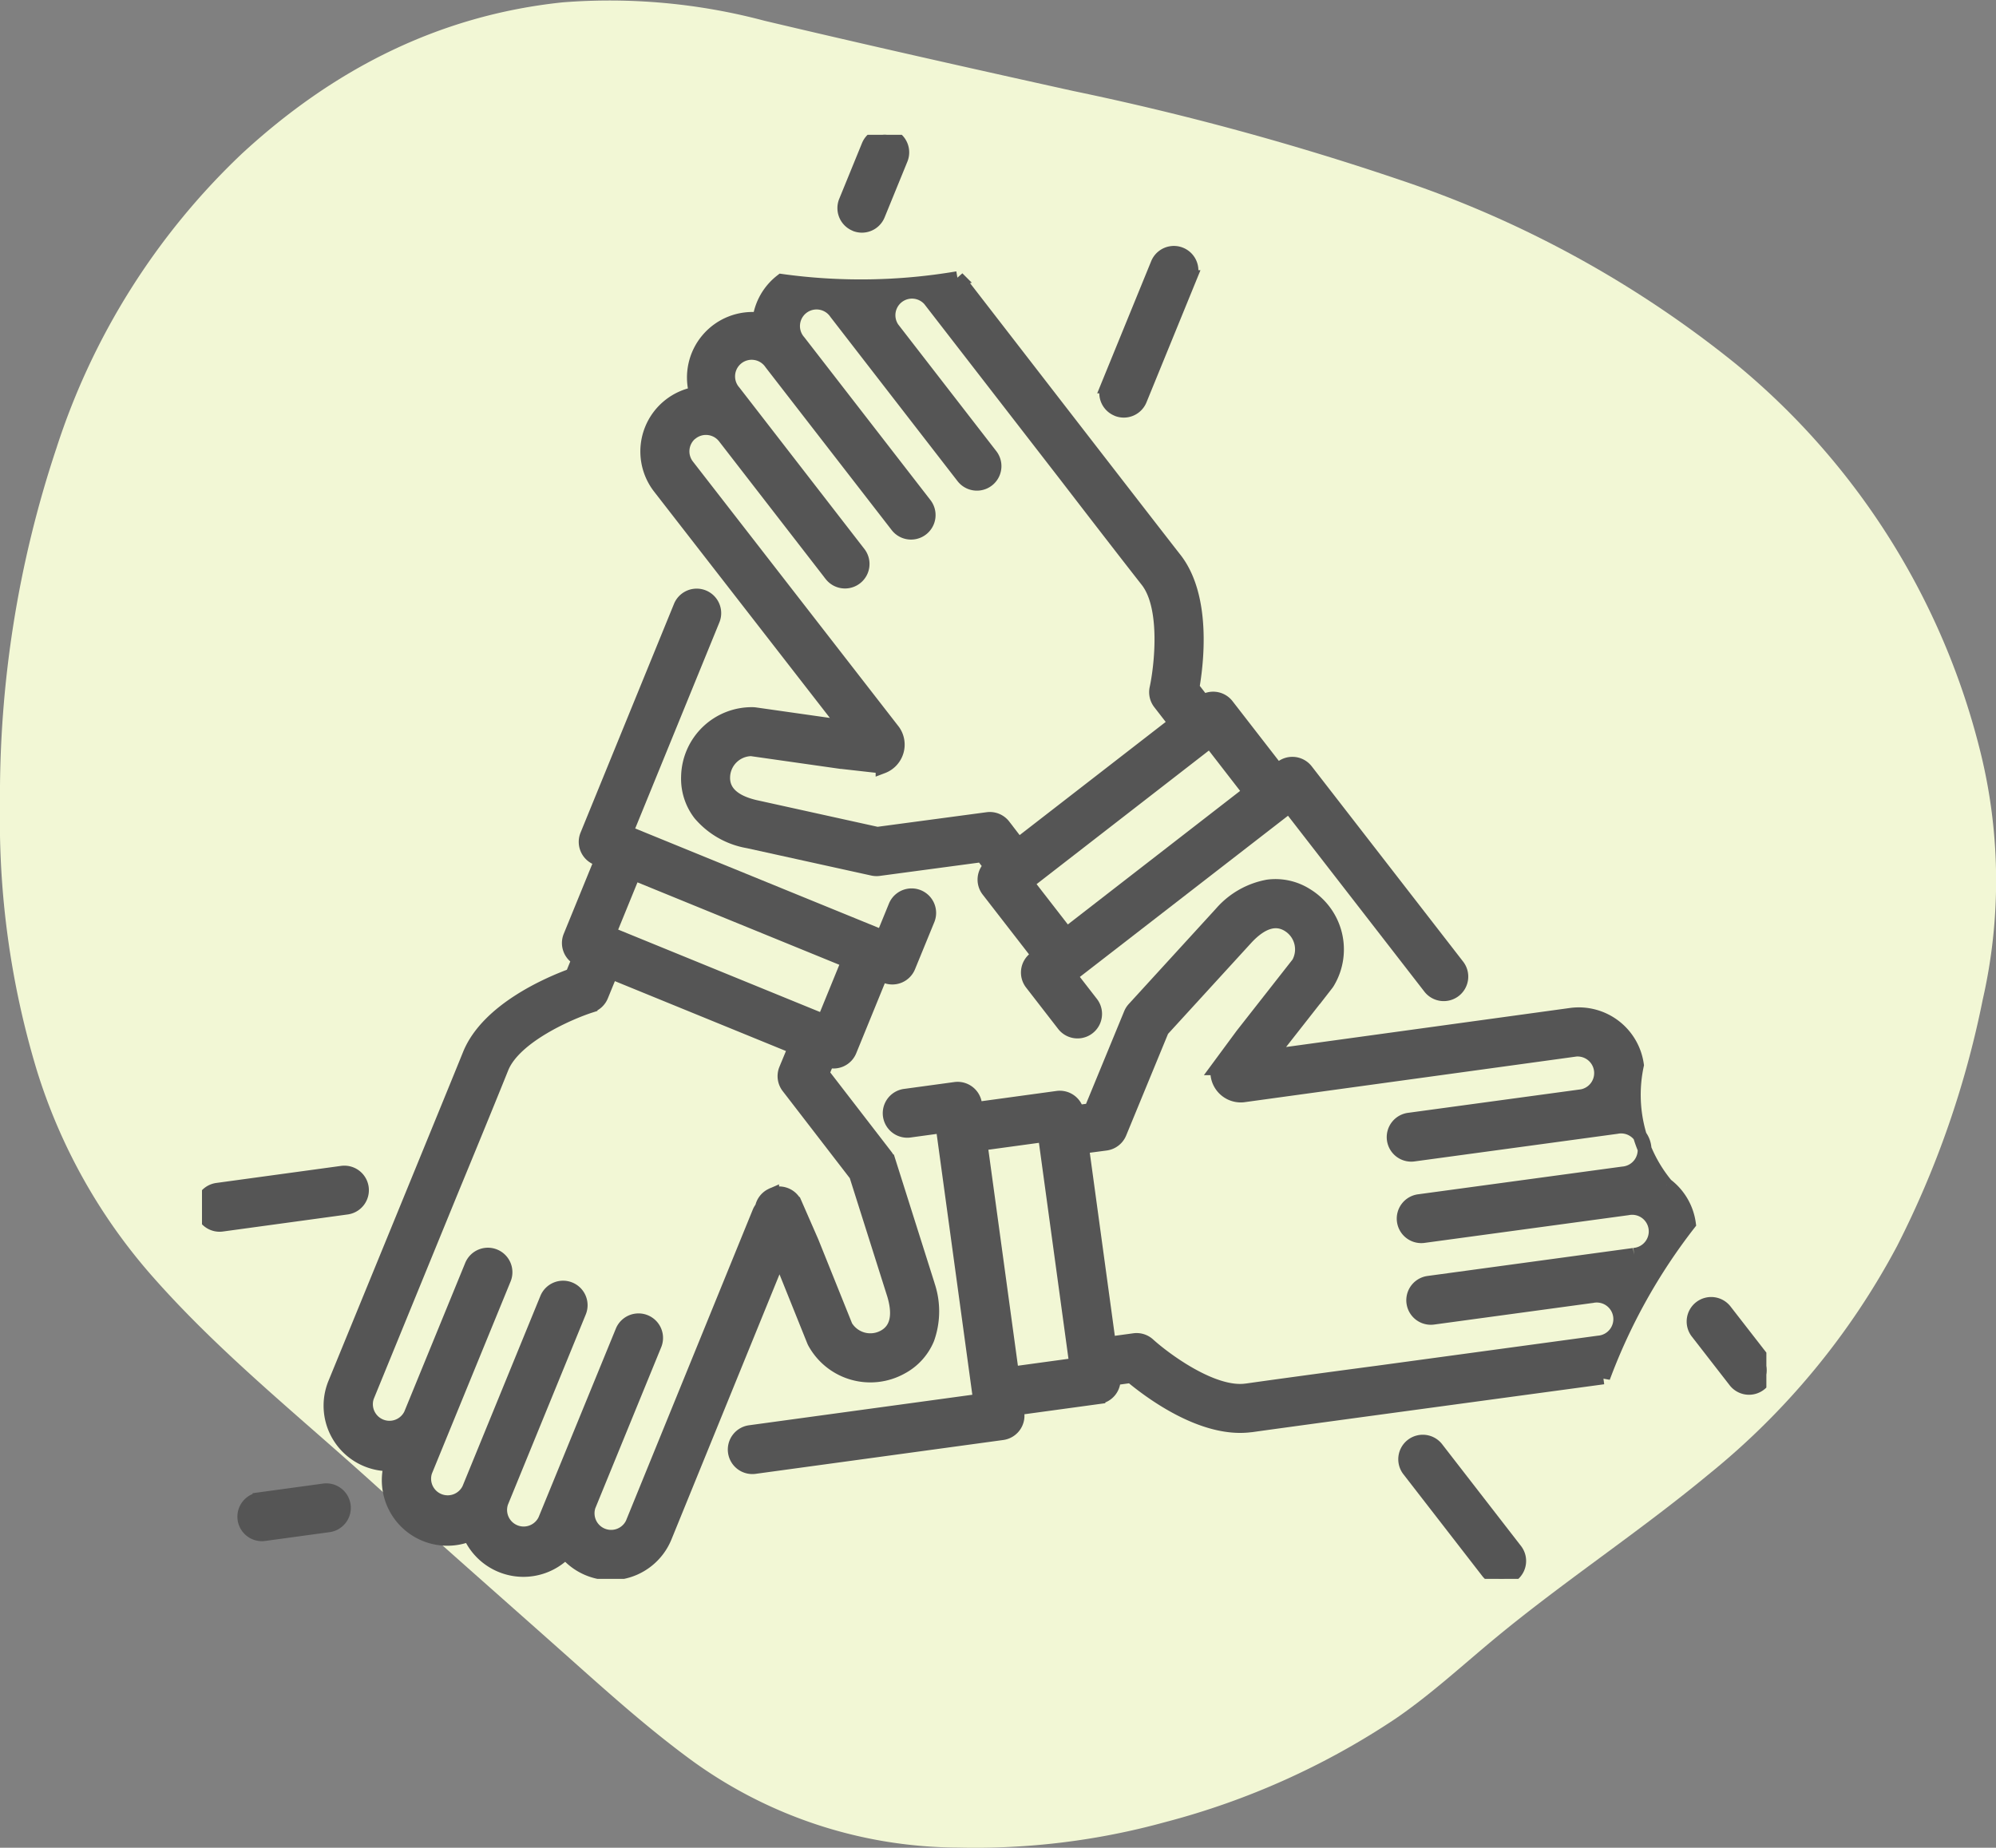
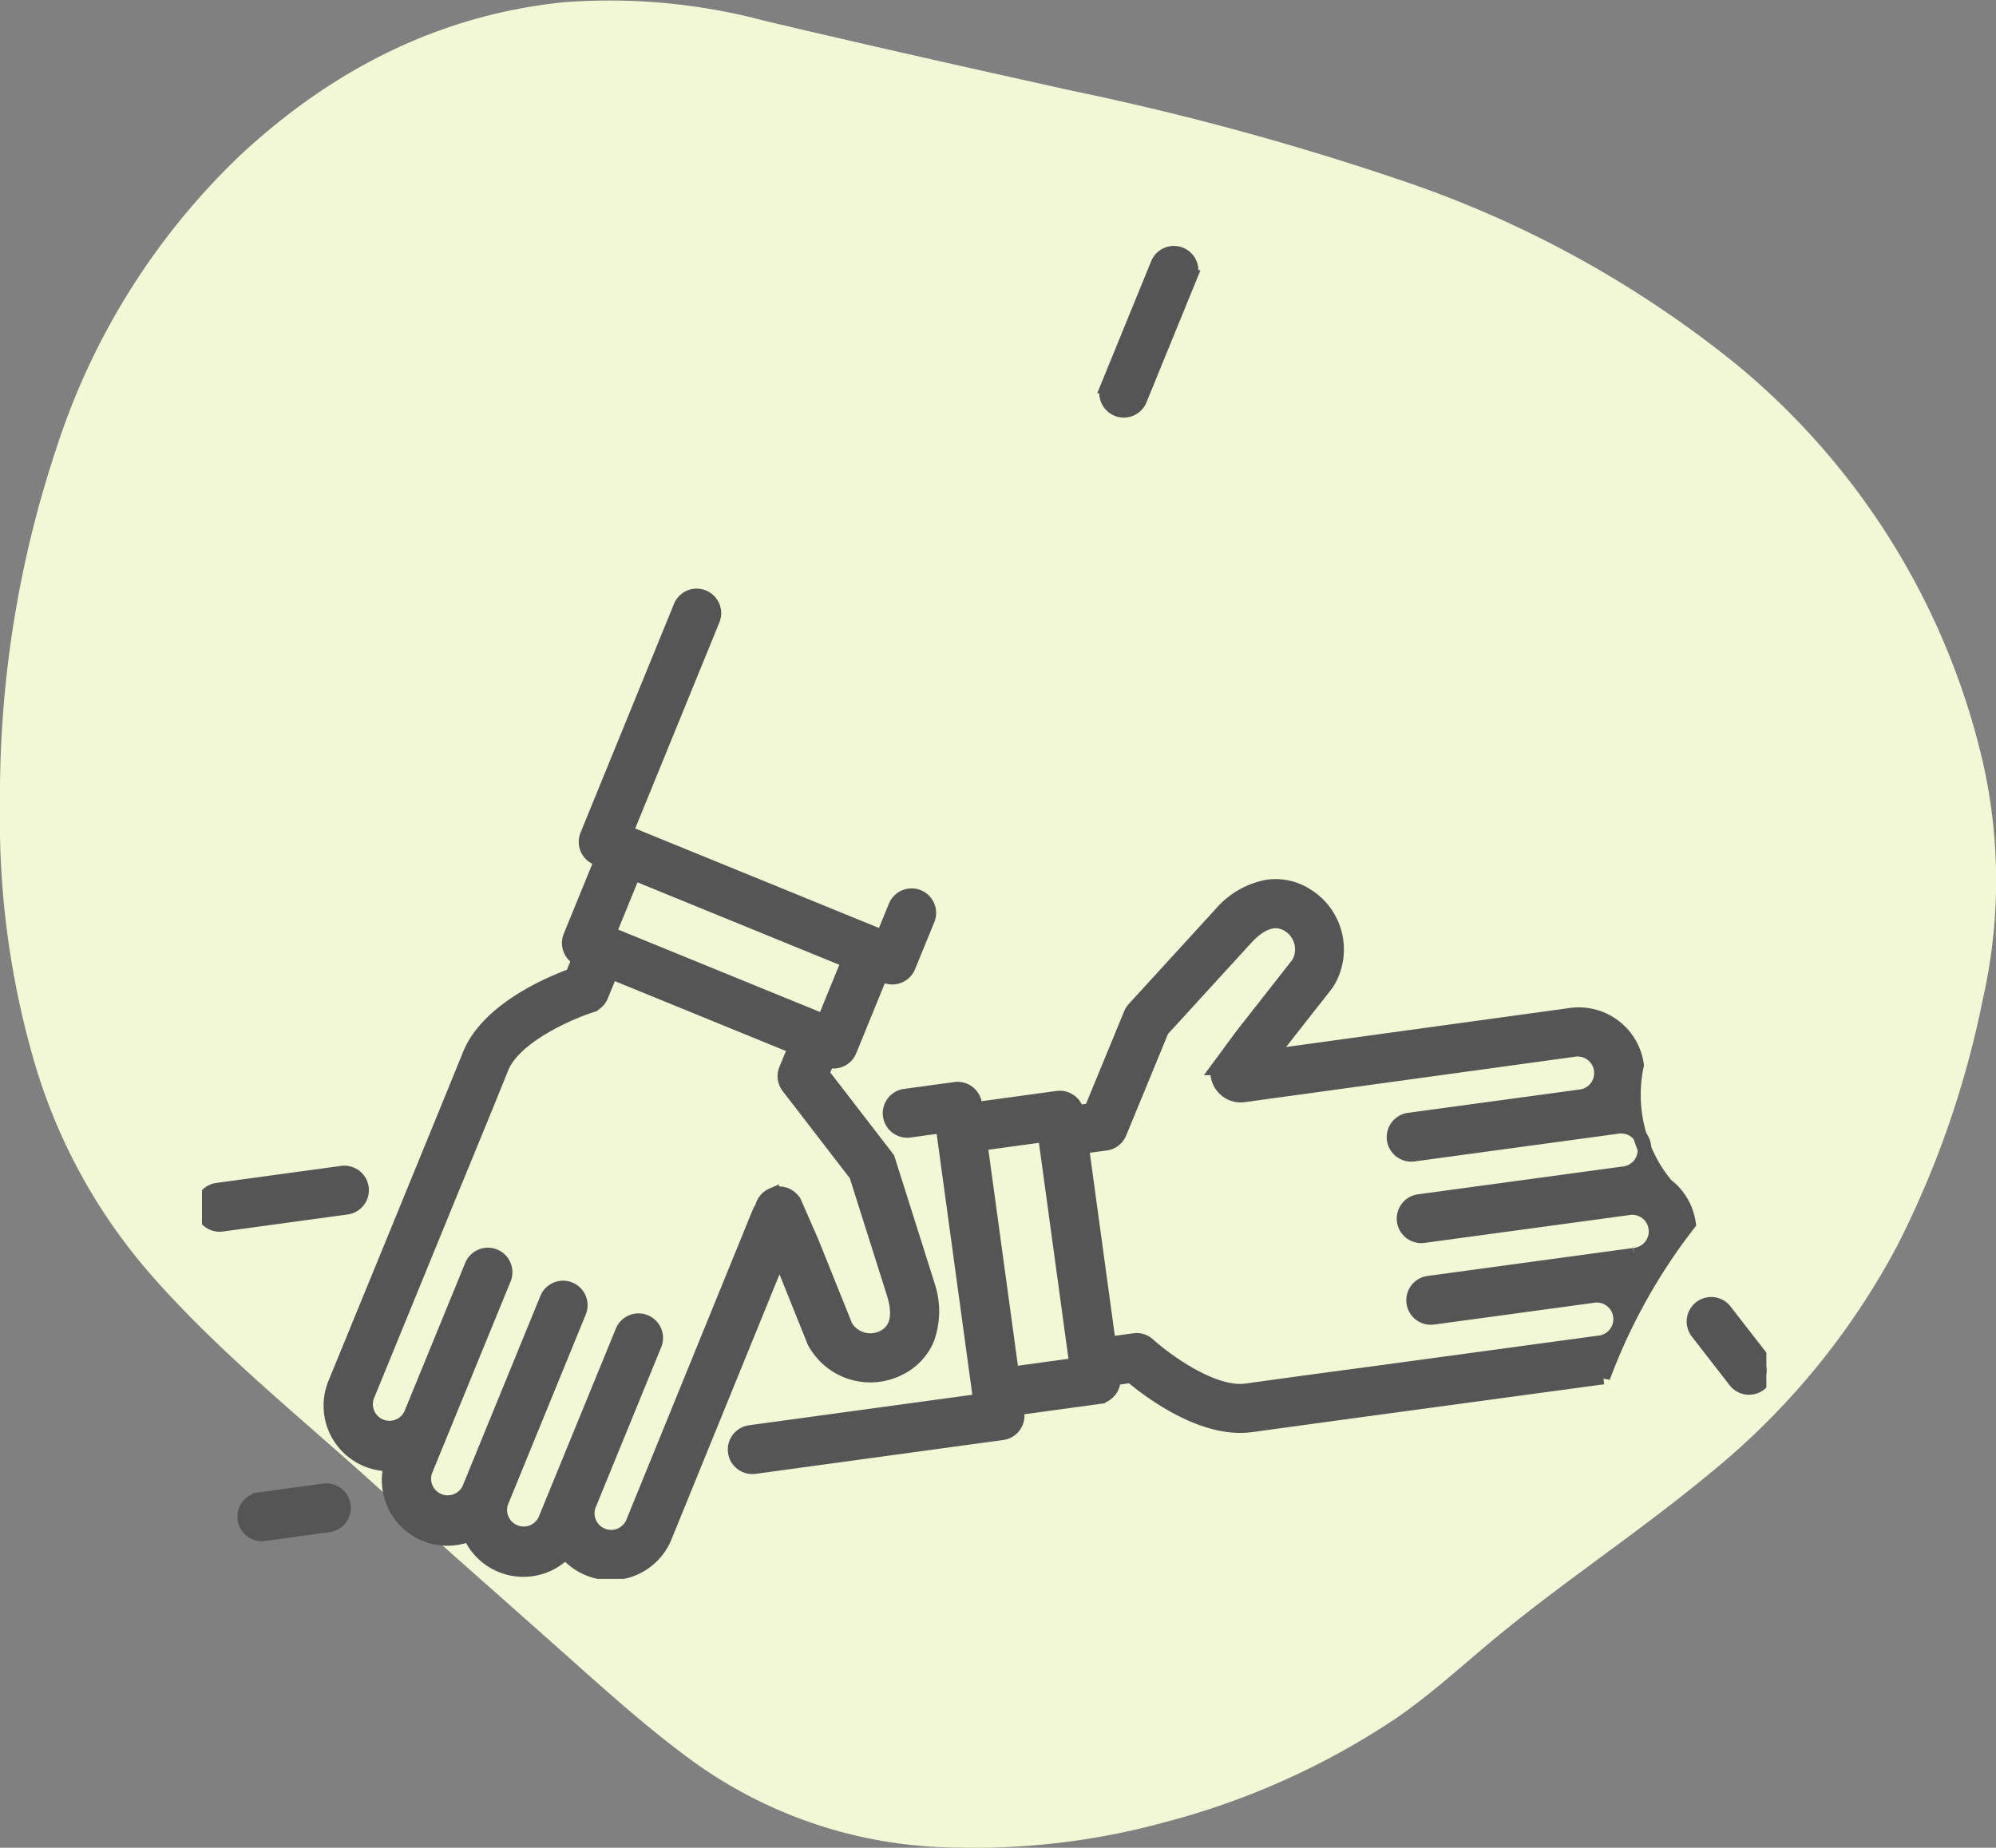
<svg xmlns="http://www.w3.org/2000/svg" width="144.352" height="133.651" viewBox="0 0 144.352 133.651">
  <rect x="0" y="0" width="144.352" height="133.651" fill="#808080" stroke="none" />
  <defs>
    <clipPath id="clip-path">
      <rect id="Rectangle_117" data-name="Rectangle 117" width="144.352" height="133.651" fill="#f2f7d5" />
    </clipPath>
    <clipPath id="clip-path-2">
      <rect id="Rectangle_27144" data-name="Rectangle 27144" width="113.137" height="104.453" transform="translate(0 0)" fill="#555" stroke="#555" stroke-width="1" />
    </clipPath>
  </defs>
  <g id="Group_53371" data-name="Group 53371" transform="translate(-936.407 -1087.349)">
    <g id="Group_53335" data-name="Group 53335" transform="translate(936.407 1087.349)">
      <g id="Group_59" data-name="Group 59" clip-path="url(#clip-path)">
        <path id="Path_110" data-name="Path 110" d="M0,58.215A79.418,79.418,0,0,1,4.086,32.4,50.834,50.834,0,0,1,17.47,11.139C24.056,5.049,31.708,1.107,40.7.169A43.557,43.557,0,0,1,55.282,1.5c7.432,1.761,14.882,3.432,22.339,5.082a200.631,200.631,0,0,1,23.709,6.459,78.179,78.179,0,0,1,24.261,13.326,52.725,52.725,0,0,1,17.7,28.293,38.734,38.734,0,0,1,.1,17.65,69.125,69.125,0,0,1-6.187,17.807,53.486,53.486,0,0,1-13.648,16.539c-4.972,4.121-10.379,7.672-15.357,11.783-2.4,1.982-4.681,4.1-7.266,5.871A55.03,55.03,0,0,1,84.257,131.8a51.728,51.728,0,0,1-14.968,1.838,32.931,32.931,0,0,1-19.157-6.226c-3.427-2.495-6.549-5.345-9.708-8.154-4.436-3.945-8.9-7.863-13.3-11.849-5.441-4.931-11.2-9.523-16.077-15.057A40.744,40.744,0,0,1,2.634,77.322,62.528,62.528,0,0,1,0,58.215" transform="translate(0 0)" fill="#f2f7d5" />
      </g>
    </g>
    <g id="Group_53339" data-name="Group 53339" transform="translate(951.015 1097.101)">
      <g id="Group_53233" data-name="Group 53233" transform="translate(0 -0.001)" clip-path="url(#clip-path-2)">
        <path id="Path_58293" data-name="Path 58293" d="M236.846,781.632l2.468,6.139a1.264,1.264,0,0,0,.068.143,4.612,4.612,0,0,0,6.27,1.8,4.171,4.171,0,0,0,1.9-2.087,5.874,5.874,0,0,0,.006-3.934l0-.017-2.807-8.869a1.273,1.273,0,0,0-.205-.393l-4.6-5.966.387-.935a1.27,1.27,0,0,0,1.6-.718l2.254-5.52.339.139a1.272,1.272,0,0,0,1.66-.7l1.4-3.417a1.273,1.273,0,0,0-2.357-.962l-.915,2.239-.336-.138h0l-17.88-7.3h0l-.338-.138,6.276-15.367a1.273,1.273,0,0,0-2.357-.963l-6.757,16.545a1.273,1.273,0,0,0,.7,1.66l.339.138-2.254,5.52a1.272,1.272,0,0,0,.625,1.626l-.483,1.181c-1.66.606-6.094,2.491-7.418,5.726l-.012.03c-.95,2.361-9.727,23.773-9.727,23.773a4.24,4.24,0,0,0,4.055,5.846,4.238,4.238,0,0,0,5.685,5.076,4.238,4.238,0,0,0,6.943,1.273,4.24,4.24,0,0,0,7.195-1.1l8.287-20.338Zm4.979-21.322-1.773,4.342-15.523-6.34,1.773-4.342Zm-5.511,16.918a1.271,1.271,0,0,0-.741.927,1.284,1.284,0,0,0-.2.337v0L226.2,801a1.7,1.7,0,0,1-3.14-1.287l4.778-11.678a1.273,1.273,0,0,0-2.356-.964L220.7,798.747l-.82,2a1.7,1.7,0,0,1-3.142-1.285l5.626-13.751a1.273,1.273,0,1,0-2.356-.964l-5.626,13.75a1.7,1.7,0,0,1-3.141-1.285l1.286-3.142,4.4-10.745a1.273,1.273,0,1,0-2.356-.964l-4.4,10.745a1.7,1.7,0,0,1-3.141-1.285l6.106-14.922s0,0,0,0c.023-.055,2.292-5.544,3.626-8.863l.007-.017c.931-2.275,4.939-3.991,6.408-4.461a1.276,1.276,0,0,0,.791-.731l.7-1.712,13.3,5.433-.665,1.608a1.273,1.273,0,0,0,.17,1.259l4.908,6.369,2.737,8.646c.454,1.514.218,2.542-.7,3.051a2.068,2.068,0,0,1-2.775-.745l-2.442-6.075-.014-.034-1.2-2.745a1.273,1.273,0,0,0-1.676-.658" transform="translate(-195.081 -700.55)" fill="#555" stroke="#555" stroke-width="1" />
        <path id="Path_58294" data-name="Path 58294" d="M1440.928,199.426a1.272,1.272,0,0,0,1.659-.7l3.622-8.868a1.273,1.273,0,0,0-2.357-.963l-3.622,8.868a1.273,1.273,0,0,0,.7,1.66" transform="translate(-1374.743 -179.565)" fill="#555" stroke="#555" stroke-width="1" />
-         <path id="Path_58295" data-name="Path 58295" d="M1023.84,6.483a1.272,1.272,0,0,0,1.659-.7l1.647-4.032a1.273,1.273,0,0,0-2.357-.963l-1.647,4.032a1.273,1.273,0,0,0,.7,1.659" transform="translate(-976.594 0.001)" fill="#555" stroke="#555" stroke-width="1" />
-         <path id="Path_58296" data-name="Path 58296" d="M723.631,226.31h-.01l-6.551-.932a1.283,1.283,0,0,0-.157-.013,4.612,4.612,0,0,0-4.693,4.531,4.171,4.171,0,0,0,.859,2.687,5.876,5.876,0,0,0,3.4,1.972l.017,0,9.084,2a1.278,1.278,0,0,0,.443.018l7.466-1,.616.8a1.269,1.269,0,0,0-.178,1.744l3.653,4.712-.289.224a1.273,1.273,0,0,0-.226,1.786l2.324,3a1.273,1.273,0,0,0,2.012-1.56l-1.544-1.992L755.7,232.016l10.15,13.093a1.273,1.273,0,1,0,2.012-1.559l-10.93-14.1a1.273,1.273,0,0,0-1.786-.226l-.289.224-3.653-4.712a1.271,1.271,0,0,0-1.72-.271l-.781-1.008c.305-1.741.89-6.523-1.25-9.287l-.02-.025c-1.57-2-15.725-20.31-15.725-20.31a41.794,41.794,0,0,1-12.725.194,4.229,4.229,0,0,0-1.6,2.78,4.238,4.238,0,0,0-4.574,5.377,4.241,4.241,0,0,0-2.648,6.779Zm29.218,4.7L739.6,241.282l-2.873-3.706L749.977,227.3Zm-40.372-25.982a1.7,1.7,0,0,1,2.381.3l7.724,9.977a1.273,1.273,0,0,0,2.013-1.558l-7.724-9.977-1.326-1.712a1.7,1.7,0,1,1,2.683-2.078l9.1,11.748a1.273,1.273,0,1,0,2.013-1.558l-9.1-11.748a1.7,1.7,0,1,1,2.683-2.077L725,199.029l7.107,9.18a1.273,1.273,0,0,0,2.013-1.559l-7.107-9.18a1.7,1.7,0,0,1,2.683-2.078l9.87,12.749h0c.036.047,3.655,4.757,5.862,7.572l.011.014c1.505,1.944.987,6.272.659,7.78a1.275,1.275,0,0,0,.237,1.051l1.133,1.462-11.355,8.8-1.06-1.38a1.273,1.273,0,0,0-1.175-.482l-7.969,1.066-8.856-1.953c-1.539-.364-2.31-1.083-2.291-2.134a2.068,2.068,0,0,1,2.033-2.031l6.482.923.037,0,2.976.335a1.7,1.7,0,0,0,.785-2.572v0l-14.9-19.193a1.7,1.7,0,0,1,.3-2.379" transform="translate(-677.07 -183.464)" fill="#555" stroke="#555" stroke-width="1" />
-         <path id="Path_58297" data-name="Path 58297" d="M1919.028,2082.758a1.273,1.273,0,1,0-2.012,1.559l5.7,7.357a1.273,1.273,0,0,0,2.012-1.559Z" transform="translate(-1829.715 -1987.714)" fill="#555" stroke="#555" stroke-width="1" />
        <path id="Path_58298" data-name="Path 58298" d="M2381.163,1866.864l-2.7-3.477a1.273,1.273,0,1,0-2.012,1.559l2.7,3.477a1.273,1.273,0,1,0,2.012-1.559" transform="translate(-2268.293 -1778.305)" fill="#555" stroke="#555" stroke-width="1" />
        <path id="Path_58299" data-name="Path 58299" d="M916.328,1218.259a10.229,10.229,0,0,1-2.141-8.7,4.247,4.247,0,0,0-4.775-3.632l-21.757,2.992.006-.008,4.083-5.207a1.3,1.3,0,0,0,.089-.13,4.612,4.612,0,0,0-1.578-6.329,4.17,4.17,0,0,0-2.756-.6,5.873,5.873,0,0,0-3.41,1.961l-.012.012-6.277,6.866a1.272,1.272,0,0,0-.237.375l-2.868,6.965-1,.132a1.271,1.271,0,0,0-1.422-1.026l-5.907.808-.05-.363a1.273,1.273,0,0,0-1.433-1.089l-3.666.5a1.273,1.273,0,0,0,.345,2.522l2.405-.329,1.358,9.93,1.308,9.567v0l.049.36-16.62,2.272a1.273,1.273,0,1,0,.345,2.522l17.882-2.444a1.272,1.272,0,0,0,1.089-1.433l-.049-.363,5.907-.807a1.27,1.27,0,0,0,1.1-1.354l1.264-.173c1.355,1.135,5.2,4.033,8.667,3.561l.032,0c2.519-.358,25.451-3.463,25.451-3.463a41.767,41.767,0,0,1,6.195-11.118,4.232,4.232,0,0,0-1.606-2.779m-47.351,13.615-1.135-8.307-1.136-8.307,4.647-.635,2.271,16.613Zm44.982-8.583-3.364.458-11.5,1.565a1.273,1.273,0,0,0,.344,2.523l11.5-1.565a1.7,1.7,0,1,1,.458,3.363l-15.976,2.173h0c-.059.008-5.947.787-9.489,1.291l-.018,0c-2.435.331-5.926-2.282-7.068-3.319a1.273,1.273,0,0,0-1.028-.32l-1.832.25-1.946-14.235,1.725-.228a1.273,1.273,0,0,0,1.006-.777l3.062-7.434,6.119-6.693c1.085-1.151,2.093-1.459,2.994-.917a2.067,2.067,0,0,1,.742,2.776l-4.04,5.152-.023.029-1.778,2.41a1.7,1.7,0,0,0,1.835,1.966h0l24.074-3.311a1.7,1.7,0,0,1,.455,3.363l-12.5,1.7a1.273,1.273,0,1,0,.343,2.522l12.5-1.7,2.145-.292a1.7,1.7,0,1,1,.458,3.363l-14.721,2a1.273,1.273,0,1,0,.343,2.522l14.721-2a1.7,1.7,0,1,1,.458,3.363" transform="translate(-810.408 -1142.274)" fill="#555" stroke="#555" stroke-width="1" />
        <path id="Path_58300" data-name="Path 58300" d="M11.558,1654.237a1.273,1.273,0,0,0-1.433-1.089L1.1,1654.382a1.273,1.273,0,0,0,.171,2.534,1.294,1.294,0,0,0,.174-.012l9.024-1.234a1.272,1.272,0,0,0,1.089-1.433" transform="translate(0 -1578.072)" fill="#555" stroke="#555" stroke-width="1" />
        <path id="Path_58301" data-name="Path 58301" d="M73.115,2159.29l-4.632.633a1.273,1.273,0,0,0,.171,2.534,1.312,1.312,0,0,0,.174-.012l4.632-.633a1.273,1.273,0,1,0-.345-2.522" transform="translate(-64.323 -2061.231)" fill="#555" stroke="#555" stroke-width="1" />
      </g>
    </g>
  </g>
</svg>